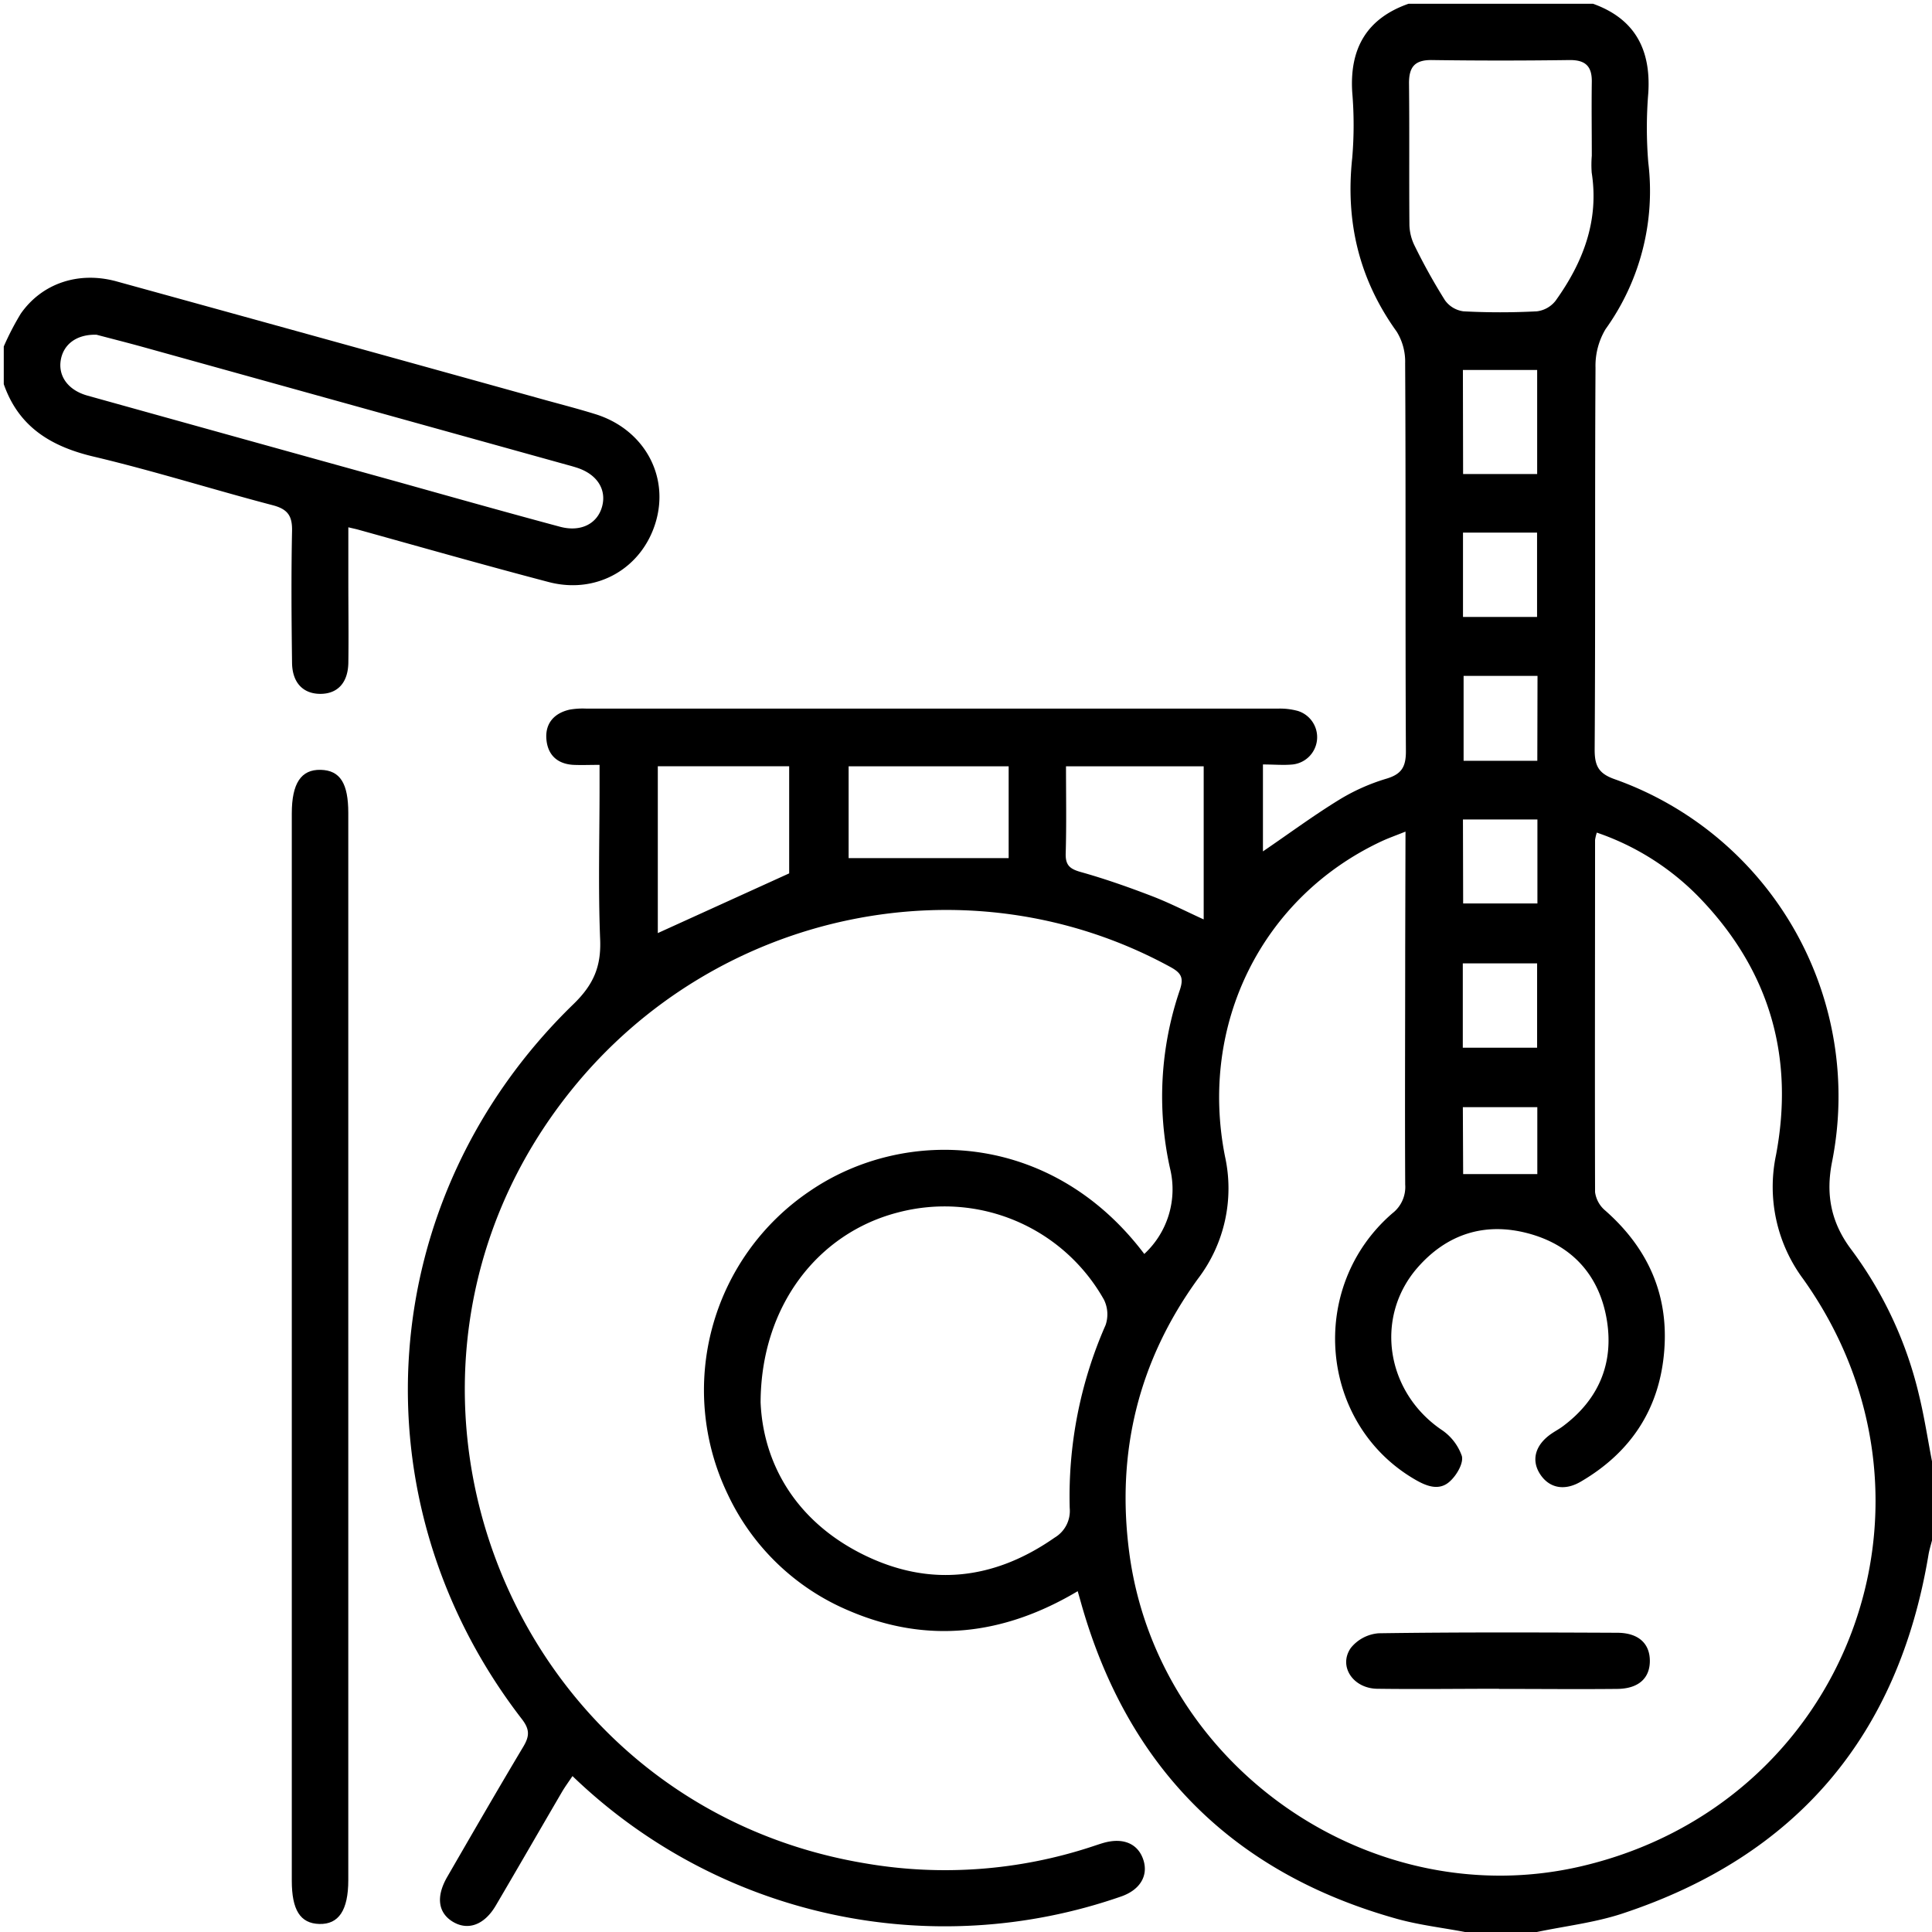
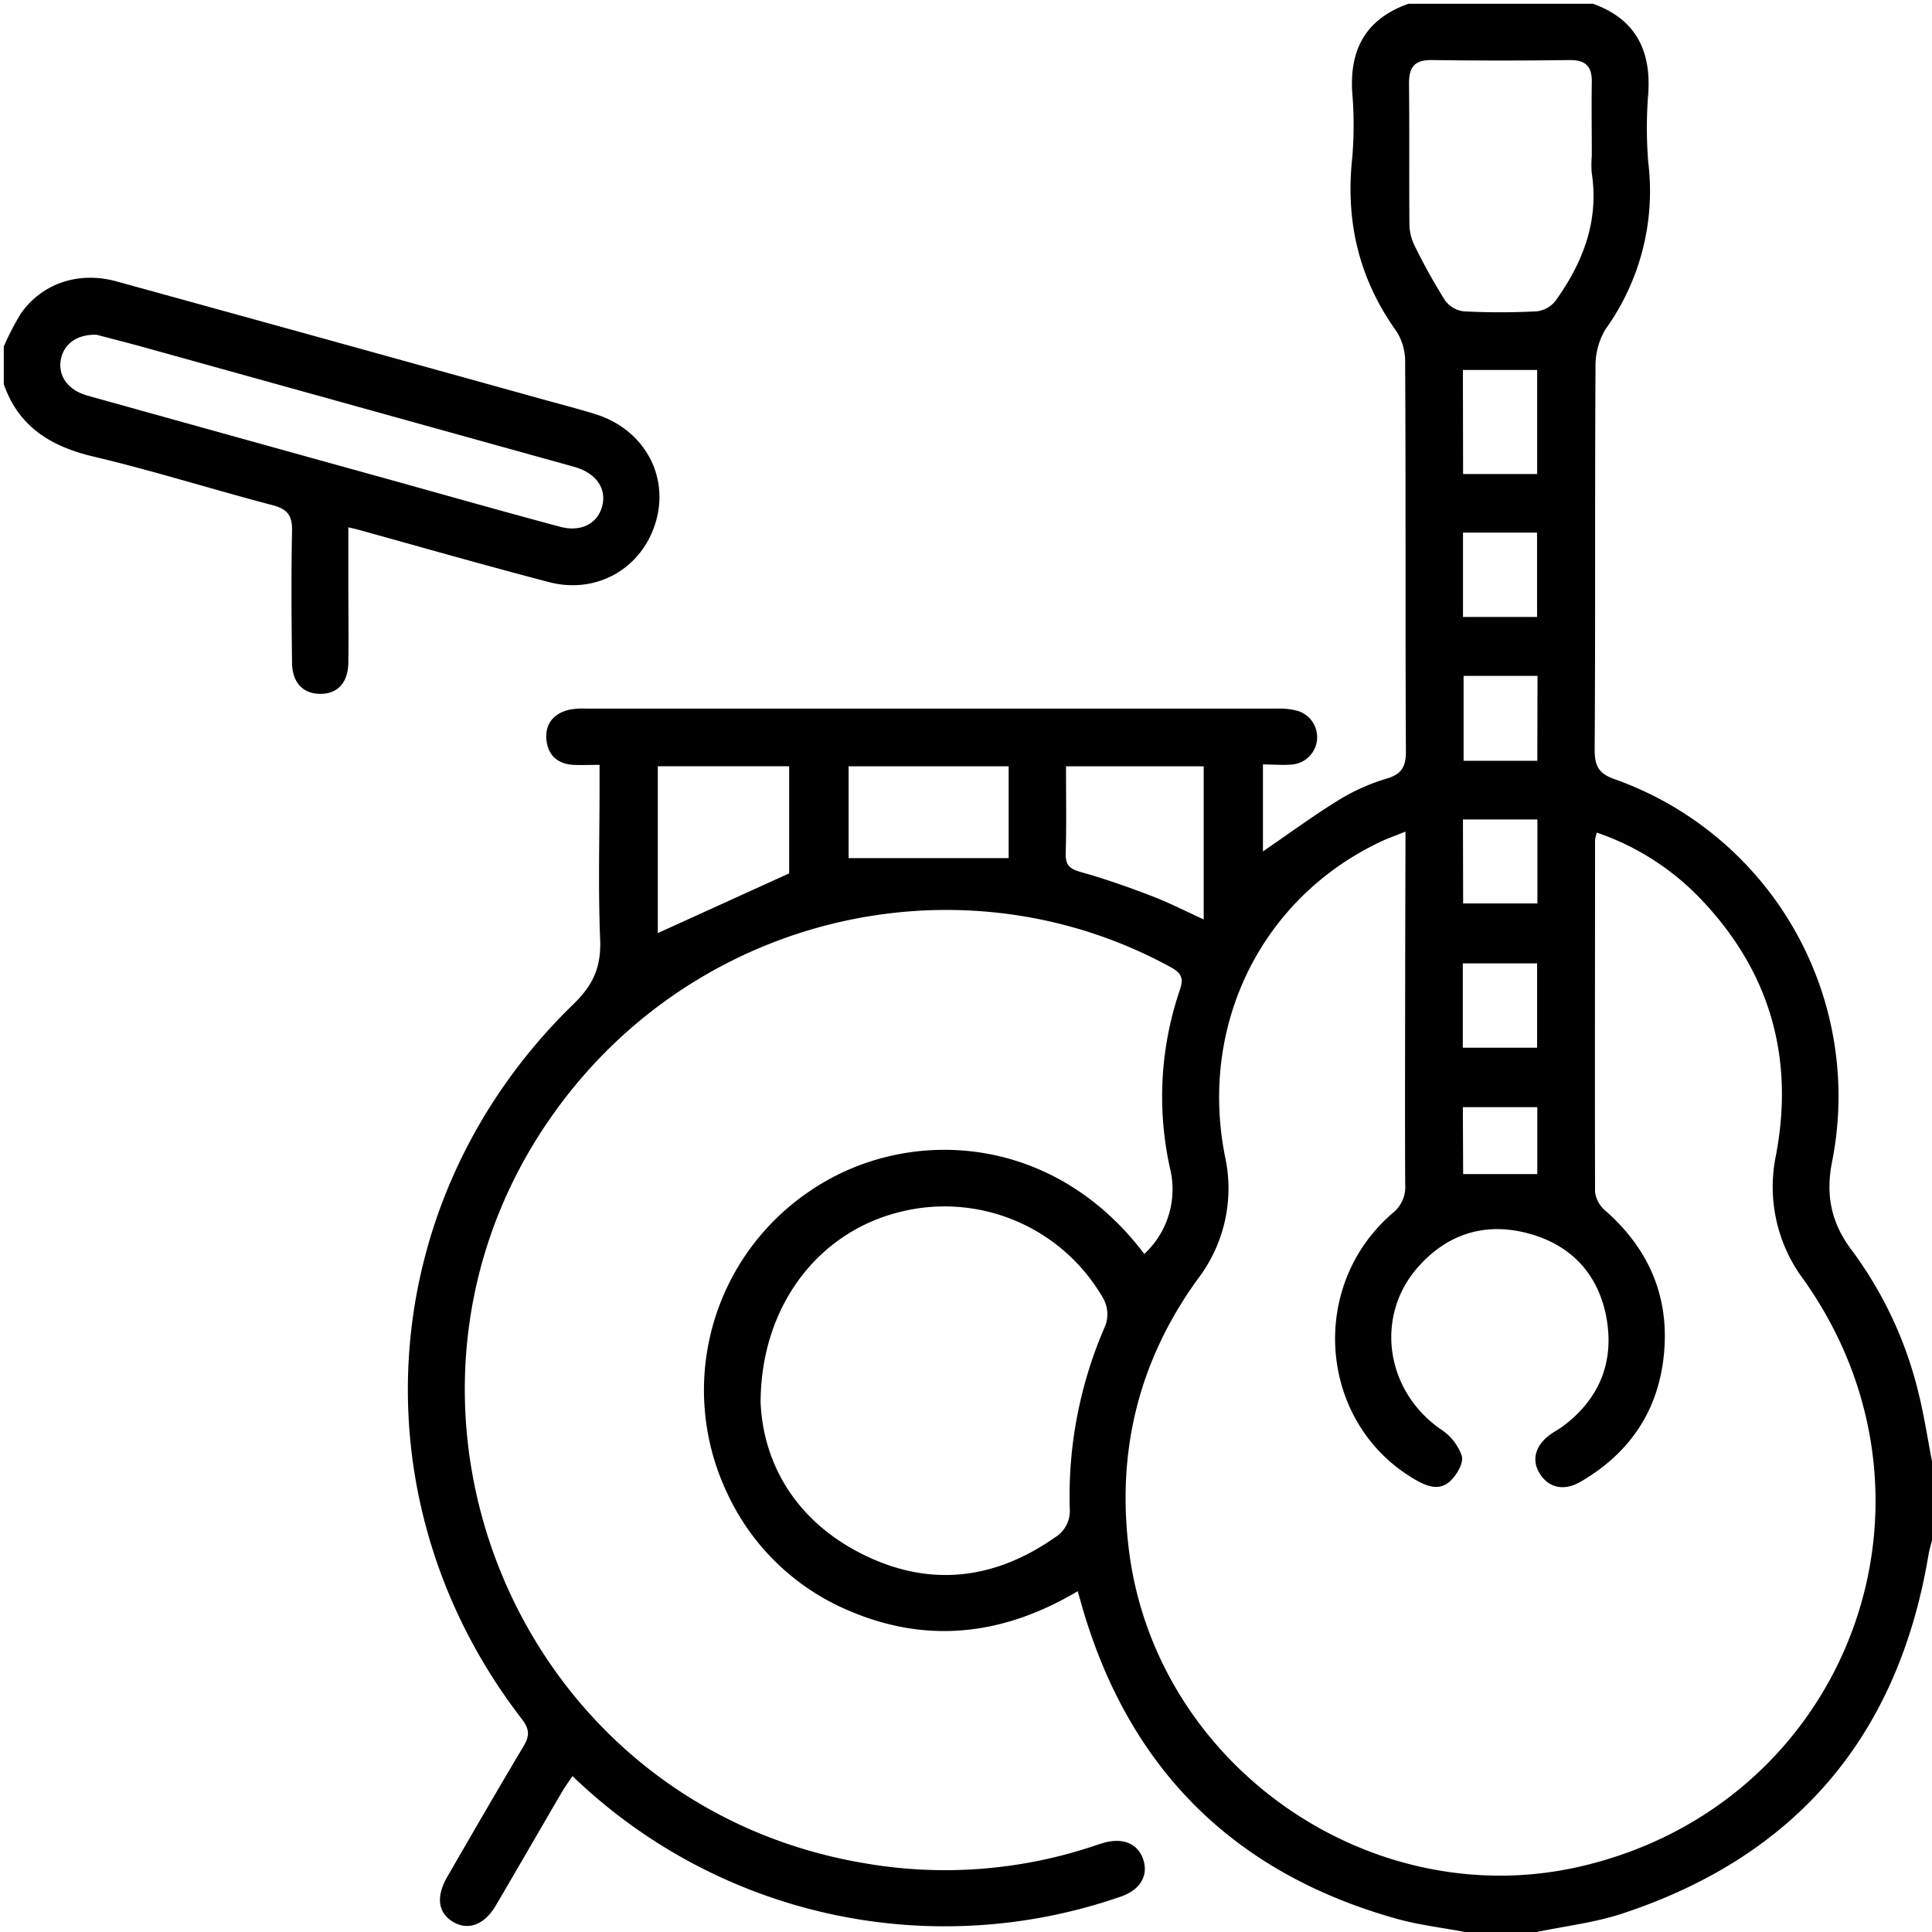
<svg xmlns="http://www.w3.org/2000/svg" id="Livello_1" data-name="Livello 1" viewBox="0 0 384.75 384.75">
  <path d="M291.75,384.75c-4.52-.86-9.14-1.39-13.56-2.62C245.51,373,224.6,352,215.34,319.41c-.19-.69-.39-1.38-.72-2.53-14.73,8.76-29.94,10.6-45.63,3.85a46.62,46.62,0,0,1-24.06-23.14,47.81,47.81,0,0,1,16.34-60.39c19-13,48.25-11.81,66.61,12.52A17.54,17.54,0,0,0,233,232.65a65.73,65.73,0,0,1,1.95-35.47c.83-2.45.31-3.41-1.86-4.6-39.92-21.82-90.38-11.47-119.35,24.57-45.74,56.9-13.36,142,58.64,153.94a93.52,93.52,0,0,0,45.15-3.37c.71-.23,1.42-.48,2.14-.69,3.93-1.15,6.91.07,8,3.28s-.64,6.09-4.47,7.39a106.81,106.81,0,0,1-109.19-24c-.78,1.16-1.48,2.11-2.08,3.13-4.41,7.55-8.77,15.13-13.2,22.66-2.3,3.91-5.61,5.06-8.65,3.16-2.87-1.81-3.26-5-1-8.9,5-8.65,10-17.31,15.12-25.88,1.25-2.09,1.34-3.43-.27-5.52C70.2,298.68,74.41,238.63,114.17,200c4-3.87,5.56-7.47,5.35-12.86-.41-10.11-.12-20.25-.12-30.37v-4.45c-2,0-3.62.07-5.2,0-3.23-.18-5.14-2-5.39-5.14s1.57-5.17,4.64-5.86a15,15,0,0,1,3.36-.2q68.81,0,137.62,0a13.45,13.45,0,0,1,4.06.47,5.47,5.47,0,0,1-1.05,10.65c-1.85.18-3.73,0-5.93,0v17.31c5-3.4,9.86-7,15-10.17a39.84,39.84,0,0,1,9.53-4.29c3.07-.9,3.95-2.35,3.94-5.5-.14-25.75,0-51.5-.15-77.25a11.37,11.37,0,0,0-1.68-6.29c-7.5-10.42-10.23-21.9-8.86-34.59a77.67,77.67,0,0,0,0-13.12C268.76,9.72,272.12,3.69,280.5.75h36.75c8.36,3,11.55,9.15,11,17.78a84.27,84.27,0,0,0,0,13.85,47.12,47.12,0,0,1-8.51,33.17,14.2,14.2,0,0,0-2,7.7c-.15,25.35,0,50.7-.17,76.05,0,3.24.8,4.76,4,5.88a67,67,0,0,1,43.3,76.08c-1.33,6.56-.26,12.19,3.81,17.59a78.6,78.6,0,0,1,13.49,29c1.06,4.34,1.73,8.78,2.58,13.17v15.75c-.24.95-.54,1.9-.7,2.86-6,36-26.26,60-61,71.46-5.5,1.81-11.39,2.48-17.09,3.68ZM279.9,165.61c-2,.8-3.39,1.29-4.73,1.91-23.78,11.11-36.44,36.37-31.22,62.76a29.66,29.66,0,0,1-5.39,24.39c-11.83,16.31-16.31,34.55-13.67,54.55,5.64,42.7,48.4,72.29,90.23,62.39,52.82-12.49,75.49-72.61,44-116.87A30.78,30.78,0,0,1,353.69,230c3.62-19.21-1.11-36.17-14.54-50.49A51.69,51.69,0,0,0,318,165.81a8.6,8.6,0,0,0-.35,1.47c0,23.37-.06,46.74,0,70.12a5.78,5.78,0,0,0,2,3.65c8.44,7.42,12.66,16.64,11.78,27.89-.89,11.54-6.59,20.24-16.55,26.08-3.36,2-6.41,1.3-8.2-1.49s-.92-5.81,2.26-8c.72-.5,1.5-.91,2.2-1.42,7.21-5.33,10.3-12.59,8.84-21.31-1.5-8.91-7-14.91-15.77-17.21-8.58-2.25-16.13.18-22,6.95-8.51,9.88-6.15,24.62,4.78,32.14a10.41,10.41,0,0,1,4.13,5.27c.37,1.41-1,3.79-2.32,5-2.1,2-4.6,1.08-6.92-.26-19.18-11.06-21.62-38.36-4.59-53.07a6.61,6.61,0,0,0,2.55-5.71c-.08-15.62,0-31.25,0-46.87ZM151.47,279.28c.52,12.19,7,23.61,20.34,30.26,13.2,6.57,26.1,5.14,38.22-3.33a6.18,6.18,0,0,0,3-5.87,84.62,84.62,0,0,1,7.14-36.45,6.6,6.6,0,0,0-.32-5.06,36.41,36.41,0,0,0-41-17.38C162.86,245.56,151.54,260.11,151.47,279.28ZM317,31c0-4.87-.07-9.74,0-14.61.07-3.18-1.24-4.47-4.48-4.43q-13.68.19-27.35,0c-3.49-.05-4.61,1.44-4.57,4.73.1,9.37,0,18.74.08,28.11a9.93,9.93,0,0,0,1.08,4.23,118.1,118.1,0,0,0,6,10.77A5.39,5.39,0,0,0,291.45,62a139.42,139.42,0,0,0,14.6,0,5.57,5.57,0,0,0,3.74-2.11c5.45-7.6,8.69-15.9,7.19-25.51A22.28,22.28,0,0,1,317,31ZM131,152.6v33.22l26.16-11.89V152.6Zm108.71,30.48V152.61H212.29c0,5.93.11,11.64-.06,17.34-.07,2.37.84,3.1,3,3.71,4.78,1.34,9.49,3,14.13,4.78C232.81,179.76,236.1,181.45,239.67,183.08Zm-38.84-12.19V152.61H169v18.28Zm90.5-76.49h14.75V73.68H291.33Zm-.06,114.25h14.8v-16.8h-14.8Zm14.79-85.79V106.07H291.35v16.79Zm.09,11.74H291.47v16.91h14.68Zm-14.81,45.32h14.79V163.2H291.34Zm0,53.89h14.77V220.49H291.32Z" />
  <path d="M.75,69a54.58,54.58,0,0,1,3.39-6.54C8.35,56.44,15.58,54,23.07,56Q66,67.83,108.89,79.75c3.25.89,6.51,1.74,9.72,2.74,9.57,3,14.7,12.15,12,21.4s-11.73,14.58-21.42,12C96.58,112.58,84,109,71.37,105.49c-.45-.13-.92-.22-2-.48v10.57c0,5.49.08,11,0,16.49-.1,4-2.23,6.12-5.6,6.11S58.21,136,58.16,132c-.11-8.75-.18-17.49,0-26.23.07-3-.83-4.36-3.82-5.15-11.94-3.13-23.73-6.86-35.74-9.7C10.13,88.91,3.71,85,.75,76.5Zm18.47-2.34c-4.07-.11-6.64,2-7.13,5.12s1.44,5.91,5.31,7q31,8.64,62,17.23c10.7,3,21.37,6,32.09,8.88,4.17,1.13,7.47-.58,8.41-4s-1-6.5-5.14-7.79c-.6-.19-1.2-.36-1.8-.52L28.6,69.14C25.24,68.21,21.86,67.36,19.22,66.66Z" />
-   <path d="M69.36,268.36V374.42c0,6-1.91,8.83-5.76,8.73s-5.49-2.85-5.49-8.62V162c0-6,1.85-8.79,5.76-8.69s5.49,2.76,5.49,8.59Z" />
-   <path d="M298.53,336.31c-8.1,0-16.21.11-24.31,0-4.82-.1-7.72-4.53-5.21-8.13a7.89,7.89,0,0,1,5.54-2.92c15.83-.23,31.66-.17,47.49-.1,4.24,0,6.51,2.13,6.52,5.58s-2.23,5.55-6.47,5.6c-7.85.08-15.71,0-23.56,0Z" />
</svg>